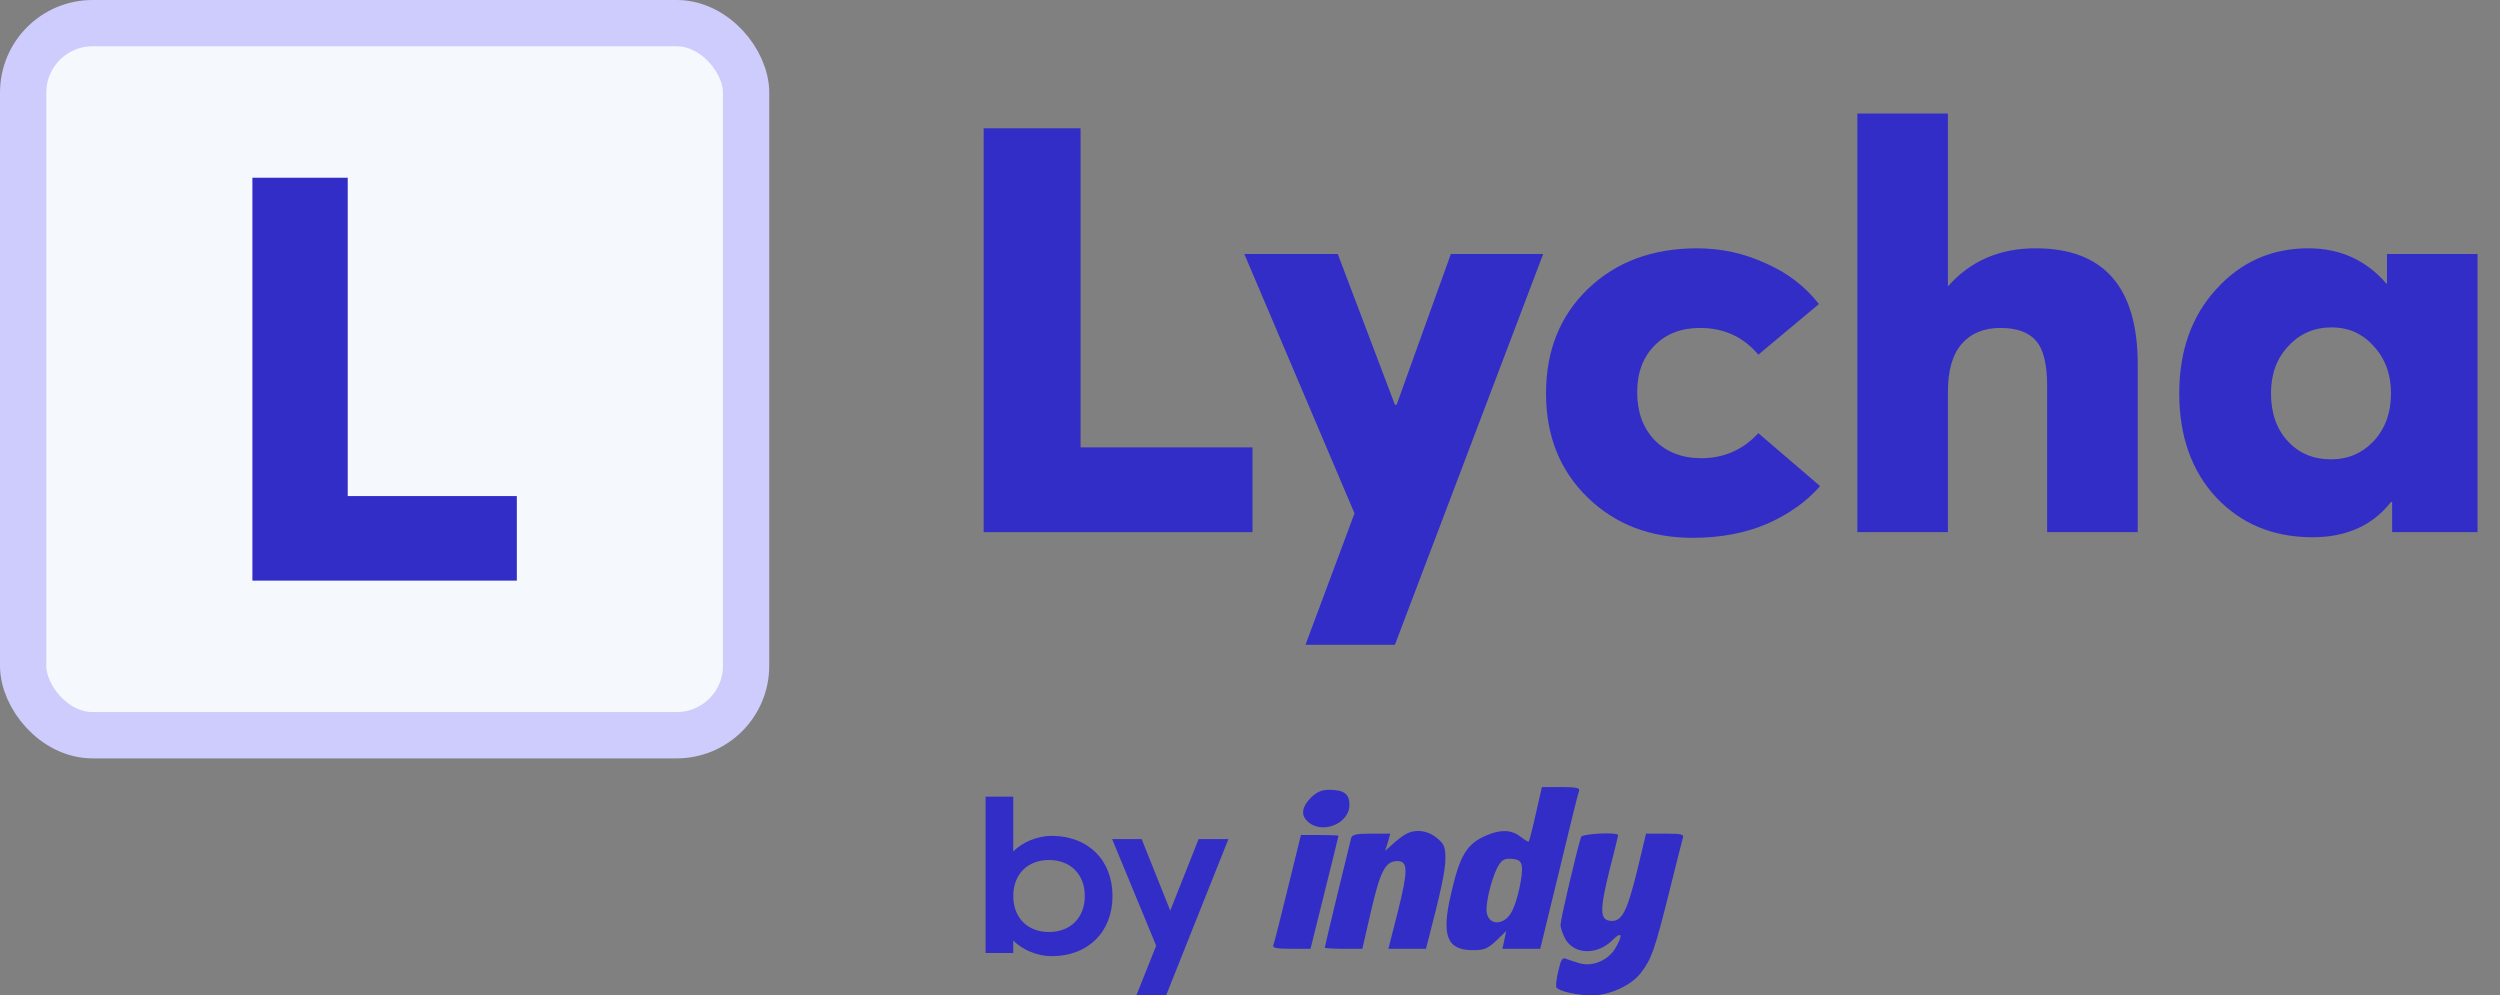
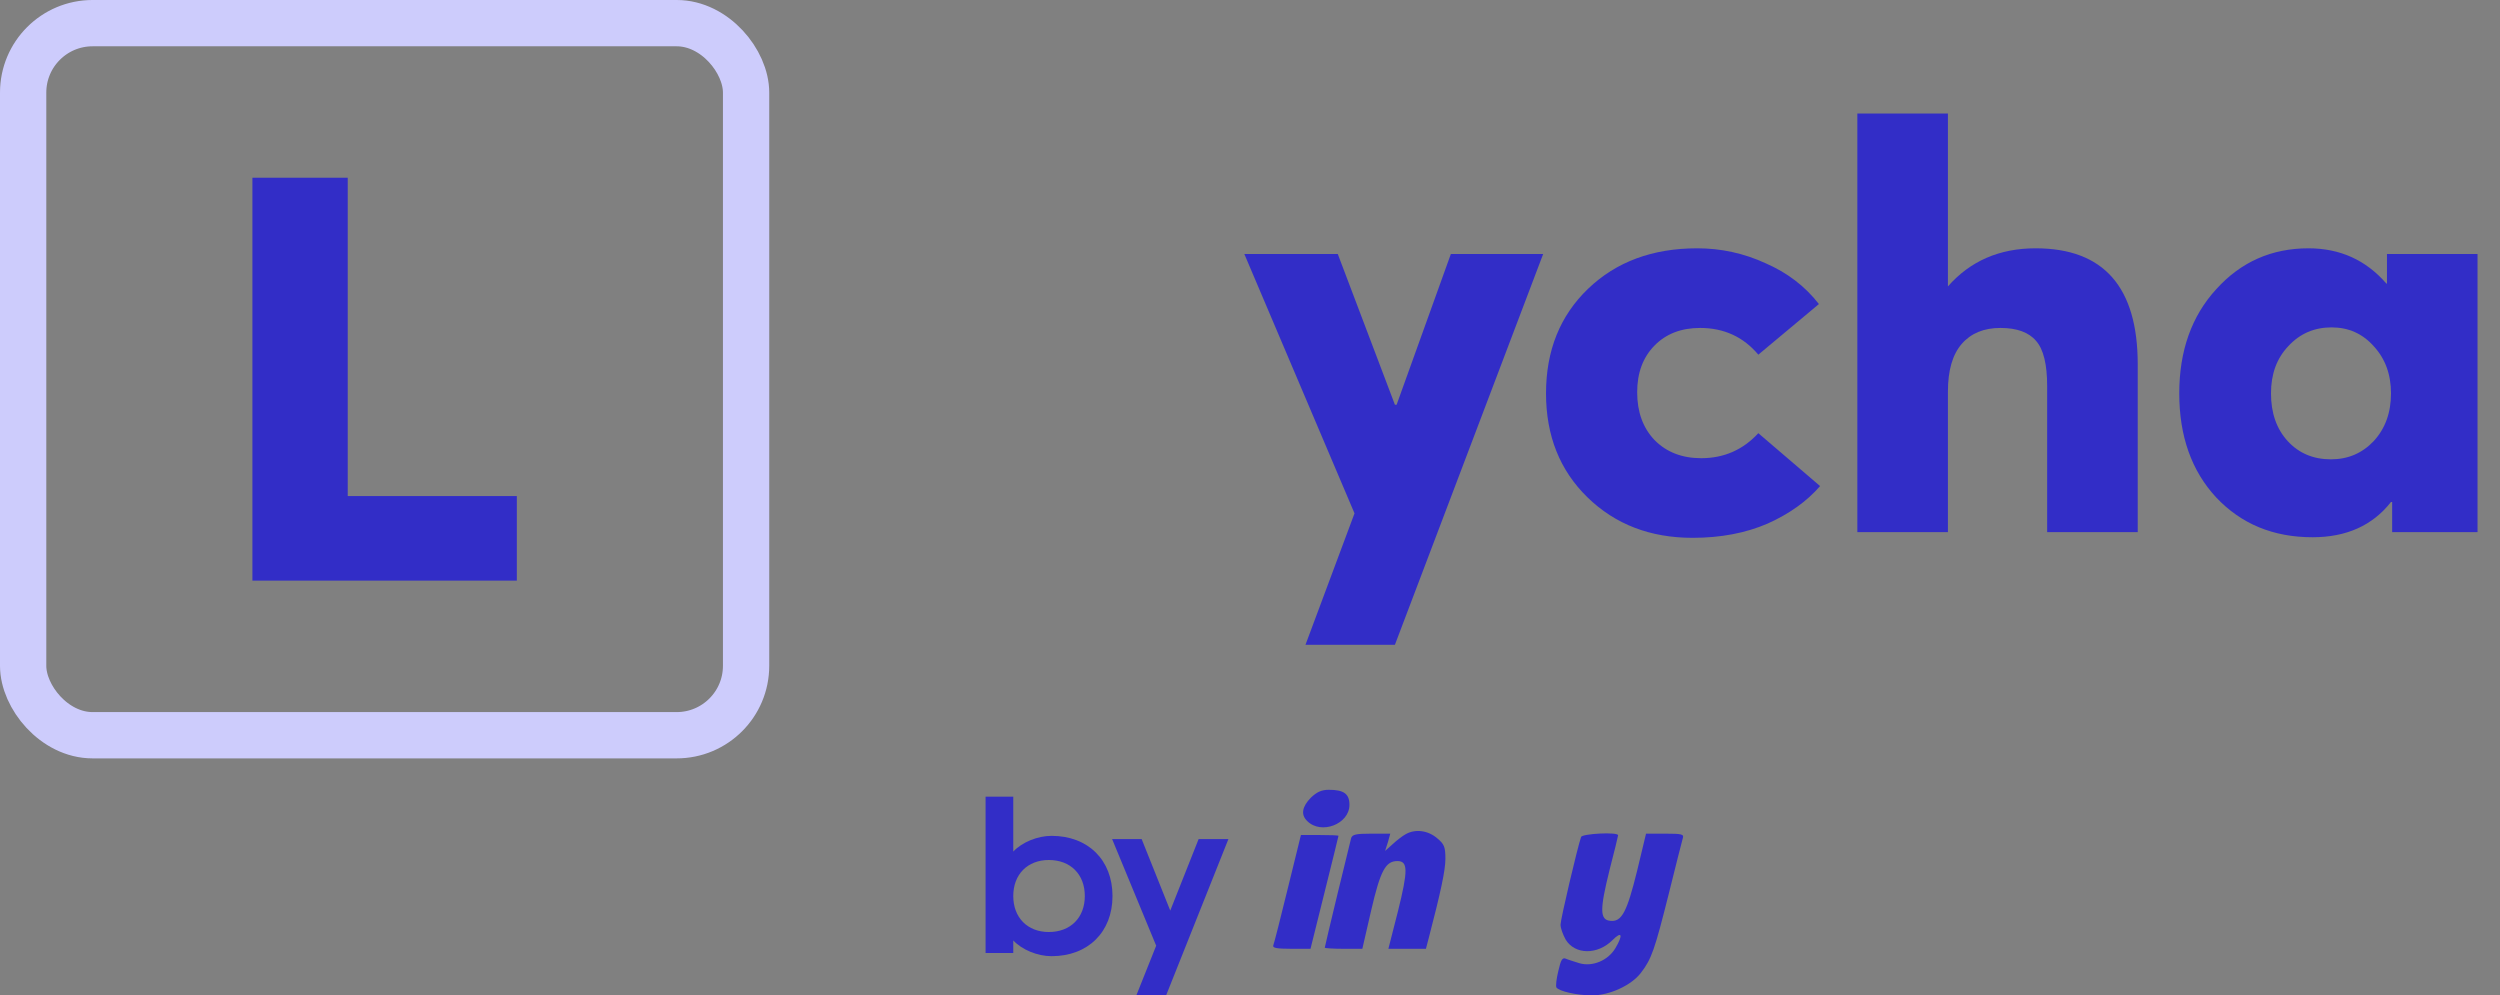
<svg xmlns="http://www.w3.org/2000/svg" width="108" height="43" viewBox="0 0 108 43" fill="none">
  <rect x="0" y="0" width="108" height="43" fill="#808080" stroke="none" />
-   <rect x="1" y="1" width="31.231" height="30.762" rx="3" fill="#F5F8FD" />
  <rect x="1" y="1" width="31.231" height="30.762" rx="3" stroke="#CDCCFC" stroke-width="2" />
  <path d="M10.904 25.083V7.678H15.022V21.43H22.327V25.083H10.904Z" fill="#322DC7" />
-   <path d="M42.494 22.988V5.543H46.681V19.327H54.108V22.988H42.494Z" fill="#322DC7" />
  <path d="M62.677 10.973H66.665L60.26 27.854H56.397L58.515 22.177L53.755 10.973H57.792L60.26 17.484H60.334L62.677 10.973Z" fill="#322DC7" />
  <path d="M73.119 23.234C71.291 23.234 69.779 22.653 68.583 21.489C67.387 20.326 66.788 18.828 66.788 16.993C66.788 15.142 67.395 13.635 68.608 12.472C69.821 11.309 71.391 10.727 73.318 10.727C74.348 10.727 75.329 10.94 76.259 11.366C77.206 11.776 77.979 12.365 78.577 13.135L75.96 15.322C75.312 14.552 74.473 14.167 73.443 14.167C72.629 14.167 71.972 14.421 71.474 14.929C70.975 15.437 70.726 16.108 70.726 16.944C70.726 17.796 70.975 18.484 71.474 19.008C71.989 19.532 72.662 19.794 73.493 19.794C74.473 19.794 75.296 19.434 75.96 18.713L78.627 20.998C78.062 21.653 77.306 22.194 76.359 22.62C75.412 23.029 74.332 23.234 73.119 23.234Z" fill="#322DC7" />
  <path d="M87.938 10.727C90.879 10.727 92.35 12.398 92.35 15.74V22.988H88.437V16.674C88.437 15.74 88.279 15.093 87.963 14.732C87.647 14.356 87.132 14.167 86.418 14.167C85.703 14.167 85.147 14.397 84.748 14.855C84.349 15.314 84.15 16.002 84.15 16.919V22.988H80.237V4.904H84.15V12.373C85.114 11.276 86.376 10.727 87.938 10.727Z" fill="#322DC7" />
  <path d="M103.117 10.973H107.029V22.988H103.341V21.686H103.291C102.493 22.702 101.364 23.209 99.901 23.209C98.207 23.209 96.819 22.636 95.739 21.489C94.676 20.343 94.144 18.844 94.144 16.993C94.144 15.158 94.676 13.659 95.739 12.496C96.803 11.317 98.132 10.727 99.727 10.727C101.089 10.727 102.211 11.235 103.092 12.251H103.117V10.973ZM100.699 19.843C101.43 19.843 102.045 19.581 102.543 19.057C103.042 18.516 103.291 17.828 103.291 16.993C103.291 16.174 103.042 15.494 102.543 14.954C102.061 14.413 101.455 14.143 100.724 14.143C99.976 14.143 99.353 14.413 98.855 14.954C98.356 15.478 98.107 16.157 98.107 16.993C98.107 17.845 98.348 18.533 98.83 19.057C99.312 19.581 99.935 19.843 100.699 19.843Z" fill="#322DC7" />
  <path d="M45.428 41.307C44.82 41.307 44.152 41.031 43.773 40.627V41.169H42.577V34.416H43.773V36.788C44.152 36.384 44.82 36.109 45.428 36.109C47.003 36.109 48.06 37.152 48.06 38.708C48.06 40.263 47.003 41.307 45.428 41.307ZM45.309 40.263C46.246 40.263 46.864 39.643 46.864 38.708C46.864 37.772 46.246 37.152 45.309 37.152C44.391 37.152 43.773 37.772 43.773 38.708C43.773 39.643 44.391 40.263 45.309 40.263Z" fill="#322DC7" />
  <path d="M49.09 43L49.947 40.854L48.043 36.247H49.319L50.555 39.338L51.781 36.247H53.068L50.376 43H49.09Z" fill="#322DC7" />
-   <path d="M66.349 35.149C66.207 35.789 66.064 36.334 66.041 36.357C66.029 36.381 65.863 36.286 65.686 36.144C65.306 35.848 64.845 35.824 64.253 36.073C63.364 36.44 63.068 36.926 62.678 38.643C62.263 40.431 62.512 41.047 63.625 41.047C64.122 41.047 64.264 40.988 64.643 40.632L65.07 40.218L64.987 40.609L64.904 40.988H65.721H66.538L67.355 37.636C67.793 35.801 68.184 34.226 68.22 34.143C68.255 34.036 68.054 34.001 67.438 34.001H66.609L66.349 35.149ZM65.745 37.435C65.792 37.802 65.555 38.927 65.318 39.365C64.975 40.04 64.217 39.993 64.217 39.294C64.217 38.785 64.513 37.731 64.75 37.364C64.904 37.127 65.022 37.08 65.318 37.103C65.614 37.127 65.709 37.198 65.745 37.435Z" fill="#322DC7" />
  <path d="M56.626 34.463C56.247 34.853 56.188 35.197 56.472 35.469C57.076 36.073 58.296 35.599 58.296 34.77C58.296 34.297 58.059 34.119 57.408 34.119C57.088 34.119 56.887 34.214 56.626 34.463Z" fill="#322DC7" />
  <path d="M60.724 36.038C60.593 36.109 60.345 36.298 60.167 36.464L59.836 36.76L59.954 36.393L60.06 36.014H59.243C58.568 36.014 58.414 36.05 58.367 36.215C58.296 36.476 57.23 40.881 57.23 40.94C57.23 40.964 57.597 40.988 58.035 40.988H58.853L59.232 39.342C59.634 37.601 59.859 37.198 60.368 37.198C60.83 37.198 60.83 37.601 60.392 39.365L59.978 40.988H60.795H61.6L61.718 40.538C62.239 38.536 62.441 37.601 62.441 37.103C62.441 36.583 62.393 36.464 62.074 36.203C61.683 35.872 61.138 35.801 60.724 36.038Z" fill="#322DC7" />
  <path d="M55.632 38.383C55.324 39.65 55.039 40.763 55.004 40.846C54.968 40.952 55.17 40.988 55.785 40.988H56.614L57.218 38.56C57.55 37.234 57.822 36.121 57.822 36.109C57.822 36.085 57.455 36.073 57.017 36.073H56.2L55.632 38.383Z" fill="#322DC7" />
  <path d="M68.303 36.156C68.137 36.641 67.415 39.72 67.415 39.945C67.415 40.099 67.521 40.383 67.64 40.596C68.042 41.248 69.013 41.26 69.665 40.608C70.067 40.206 70.127 40.383 69.783 40.964C69.463 41.496 68.8 41.769 68.244 41.615C68.019 41.544 67.746 41.461 67.64 41.414C67.498 41.354 67.427 41.461 67.32 41.947C67.237 42.278 67.202 42.598 67.237 42.657C67.344 42.823 68.137 43.001 68.777 43.001C69.534 43.001 70.482 42.562 70.885 42.029C71.346 41.437 71.489 41.011 72.092 38.607C72.388 37.411 72.661 36.333 72.696 36.215C72.756 36.037 72.661 36.014 71.939 36.014H71.109L70.719 37.636C70.281 39.412 70.056 39.839 69.558 39.779C69.108 39.732 69.108 39.294 69.534 37.577C69.736 36.795 69.902 36.12 69.902 36.085C69.902 35.931 68.35 36.014 68.303 36.156Z" fill="#322DC7" />
</svg>